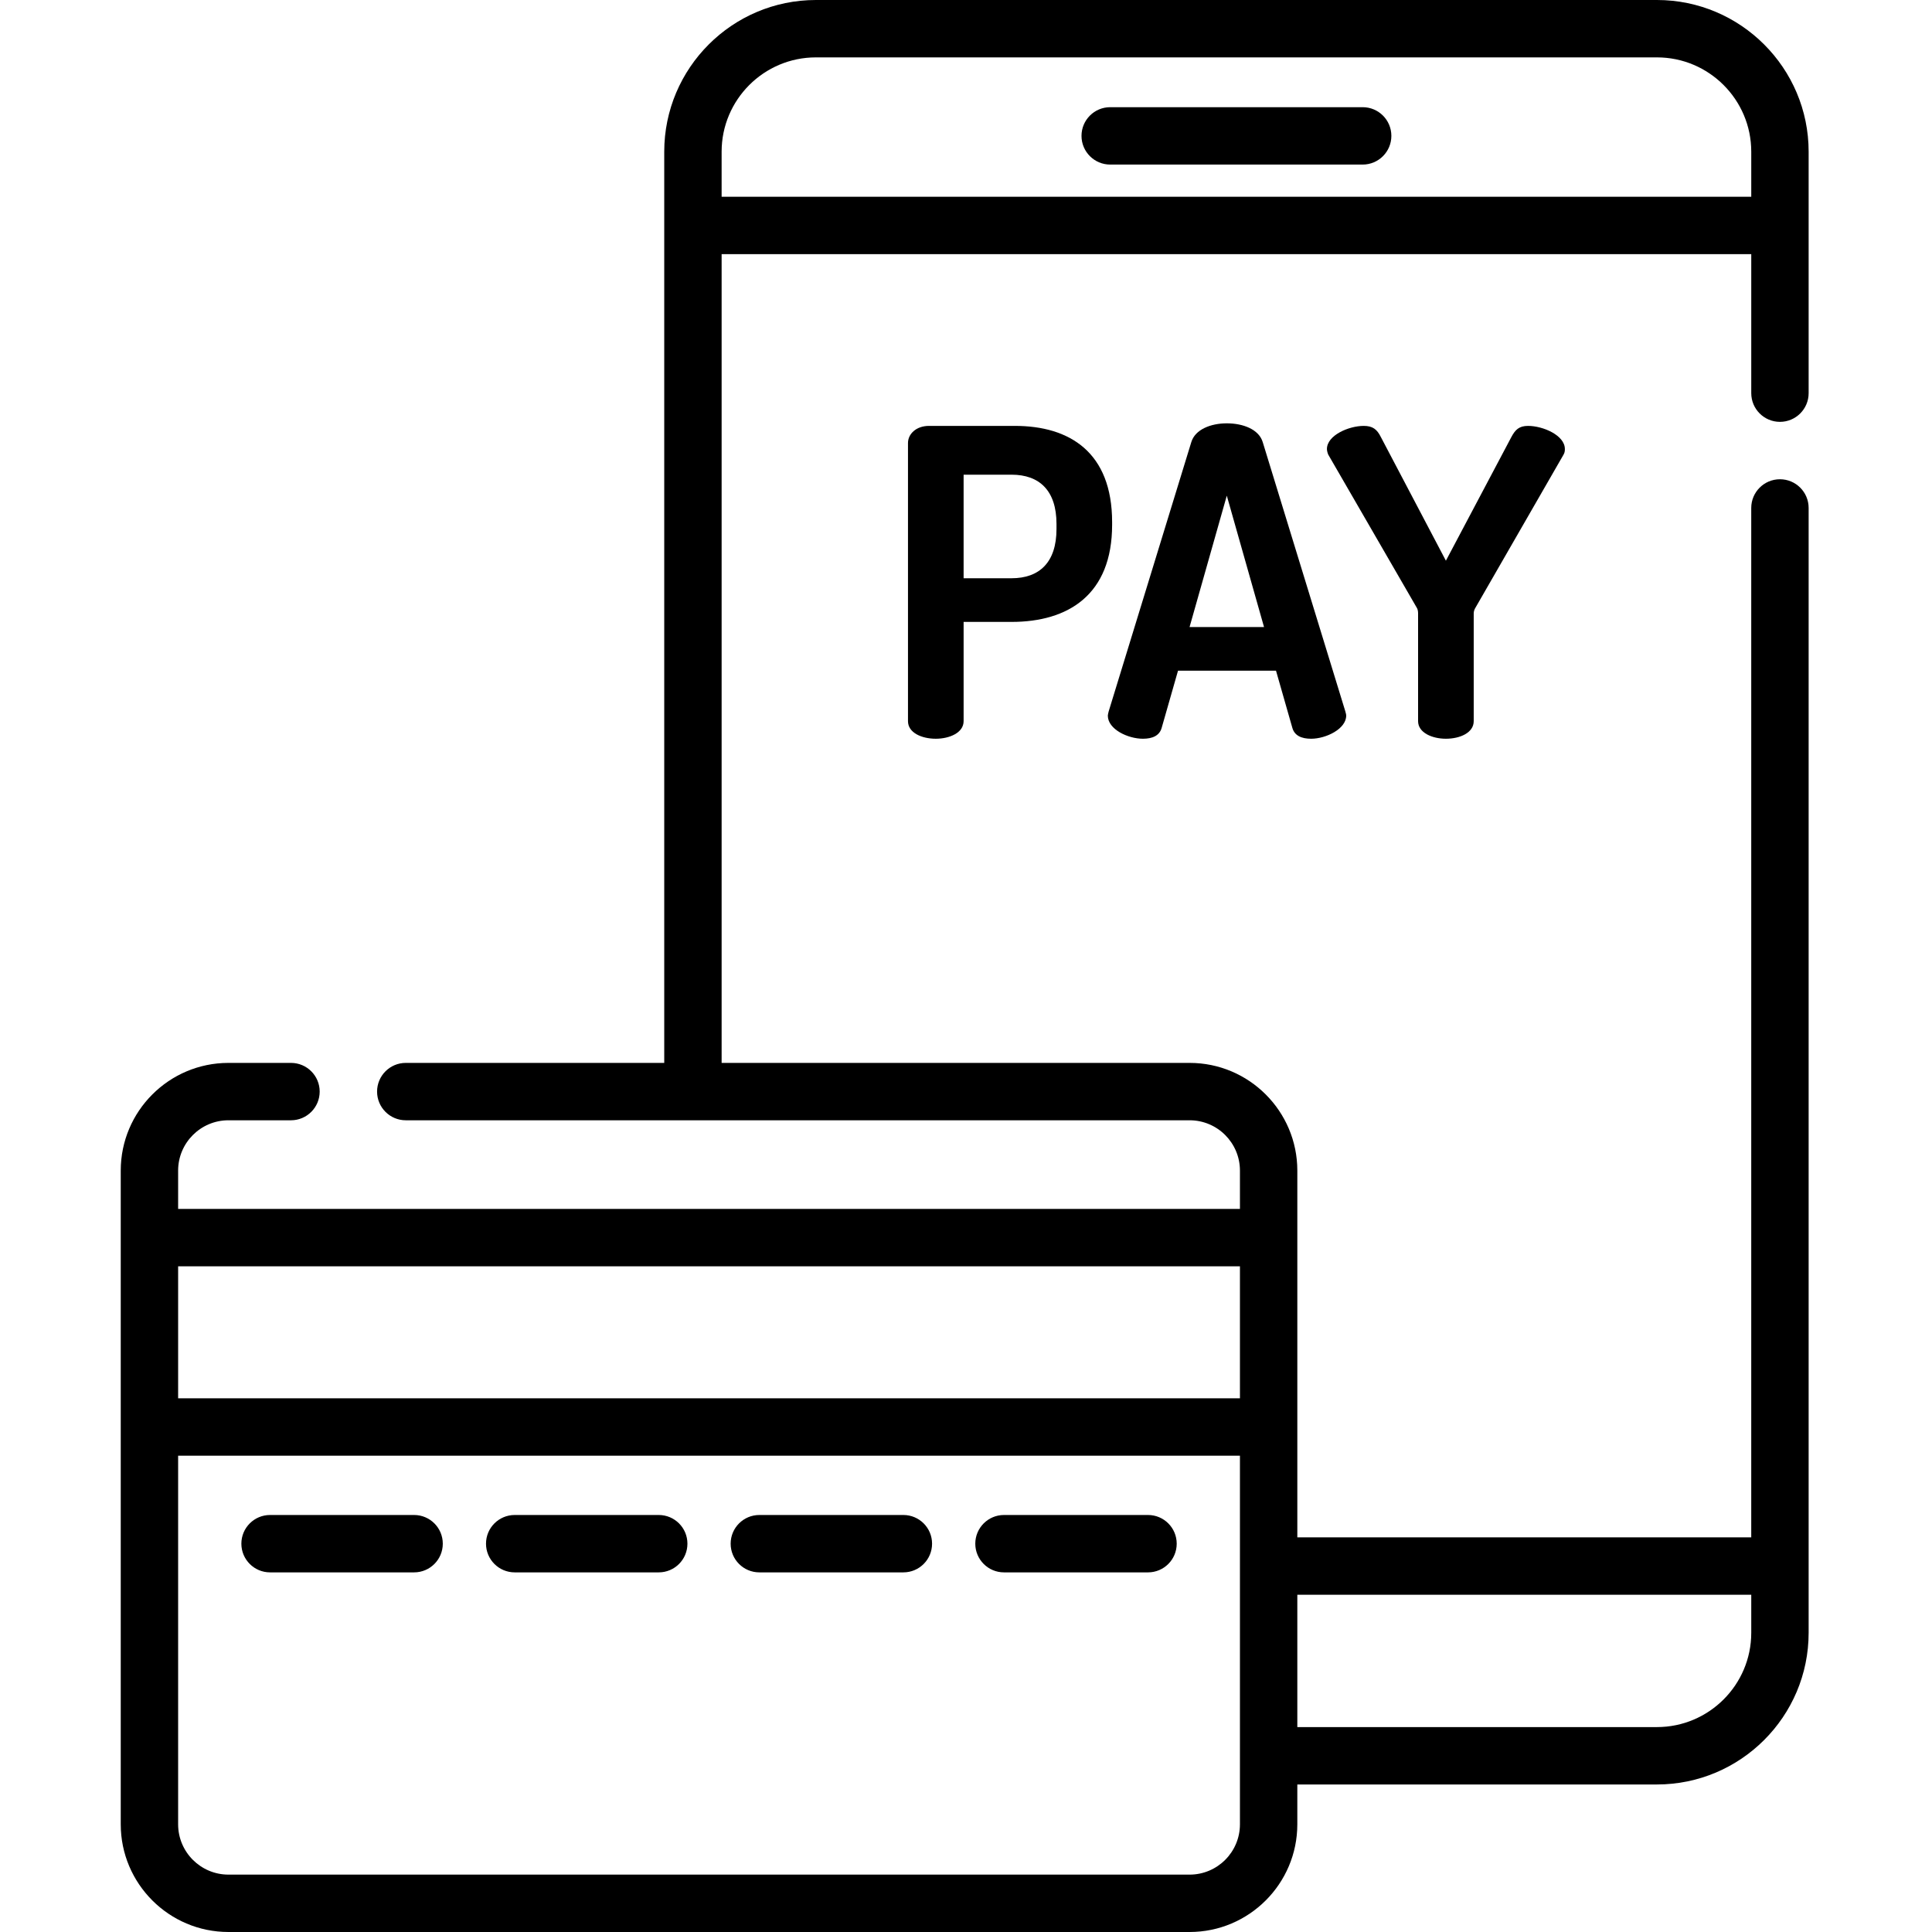
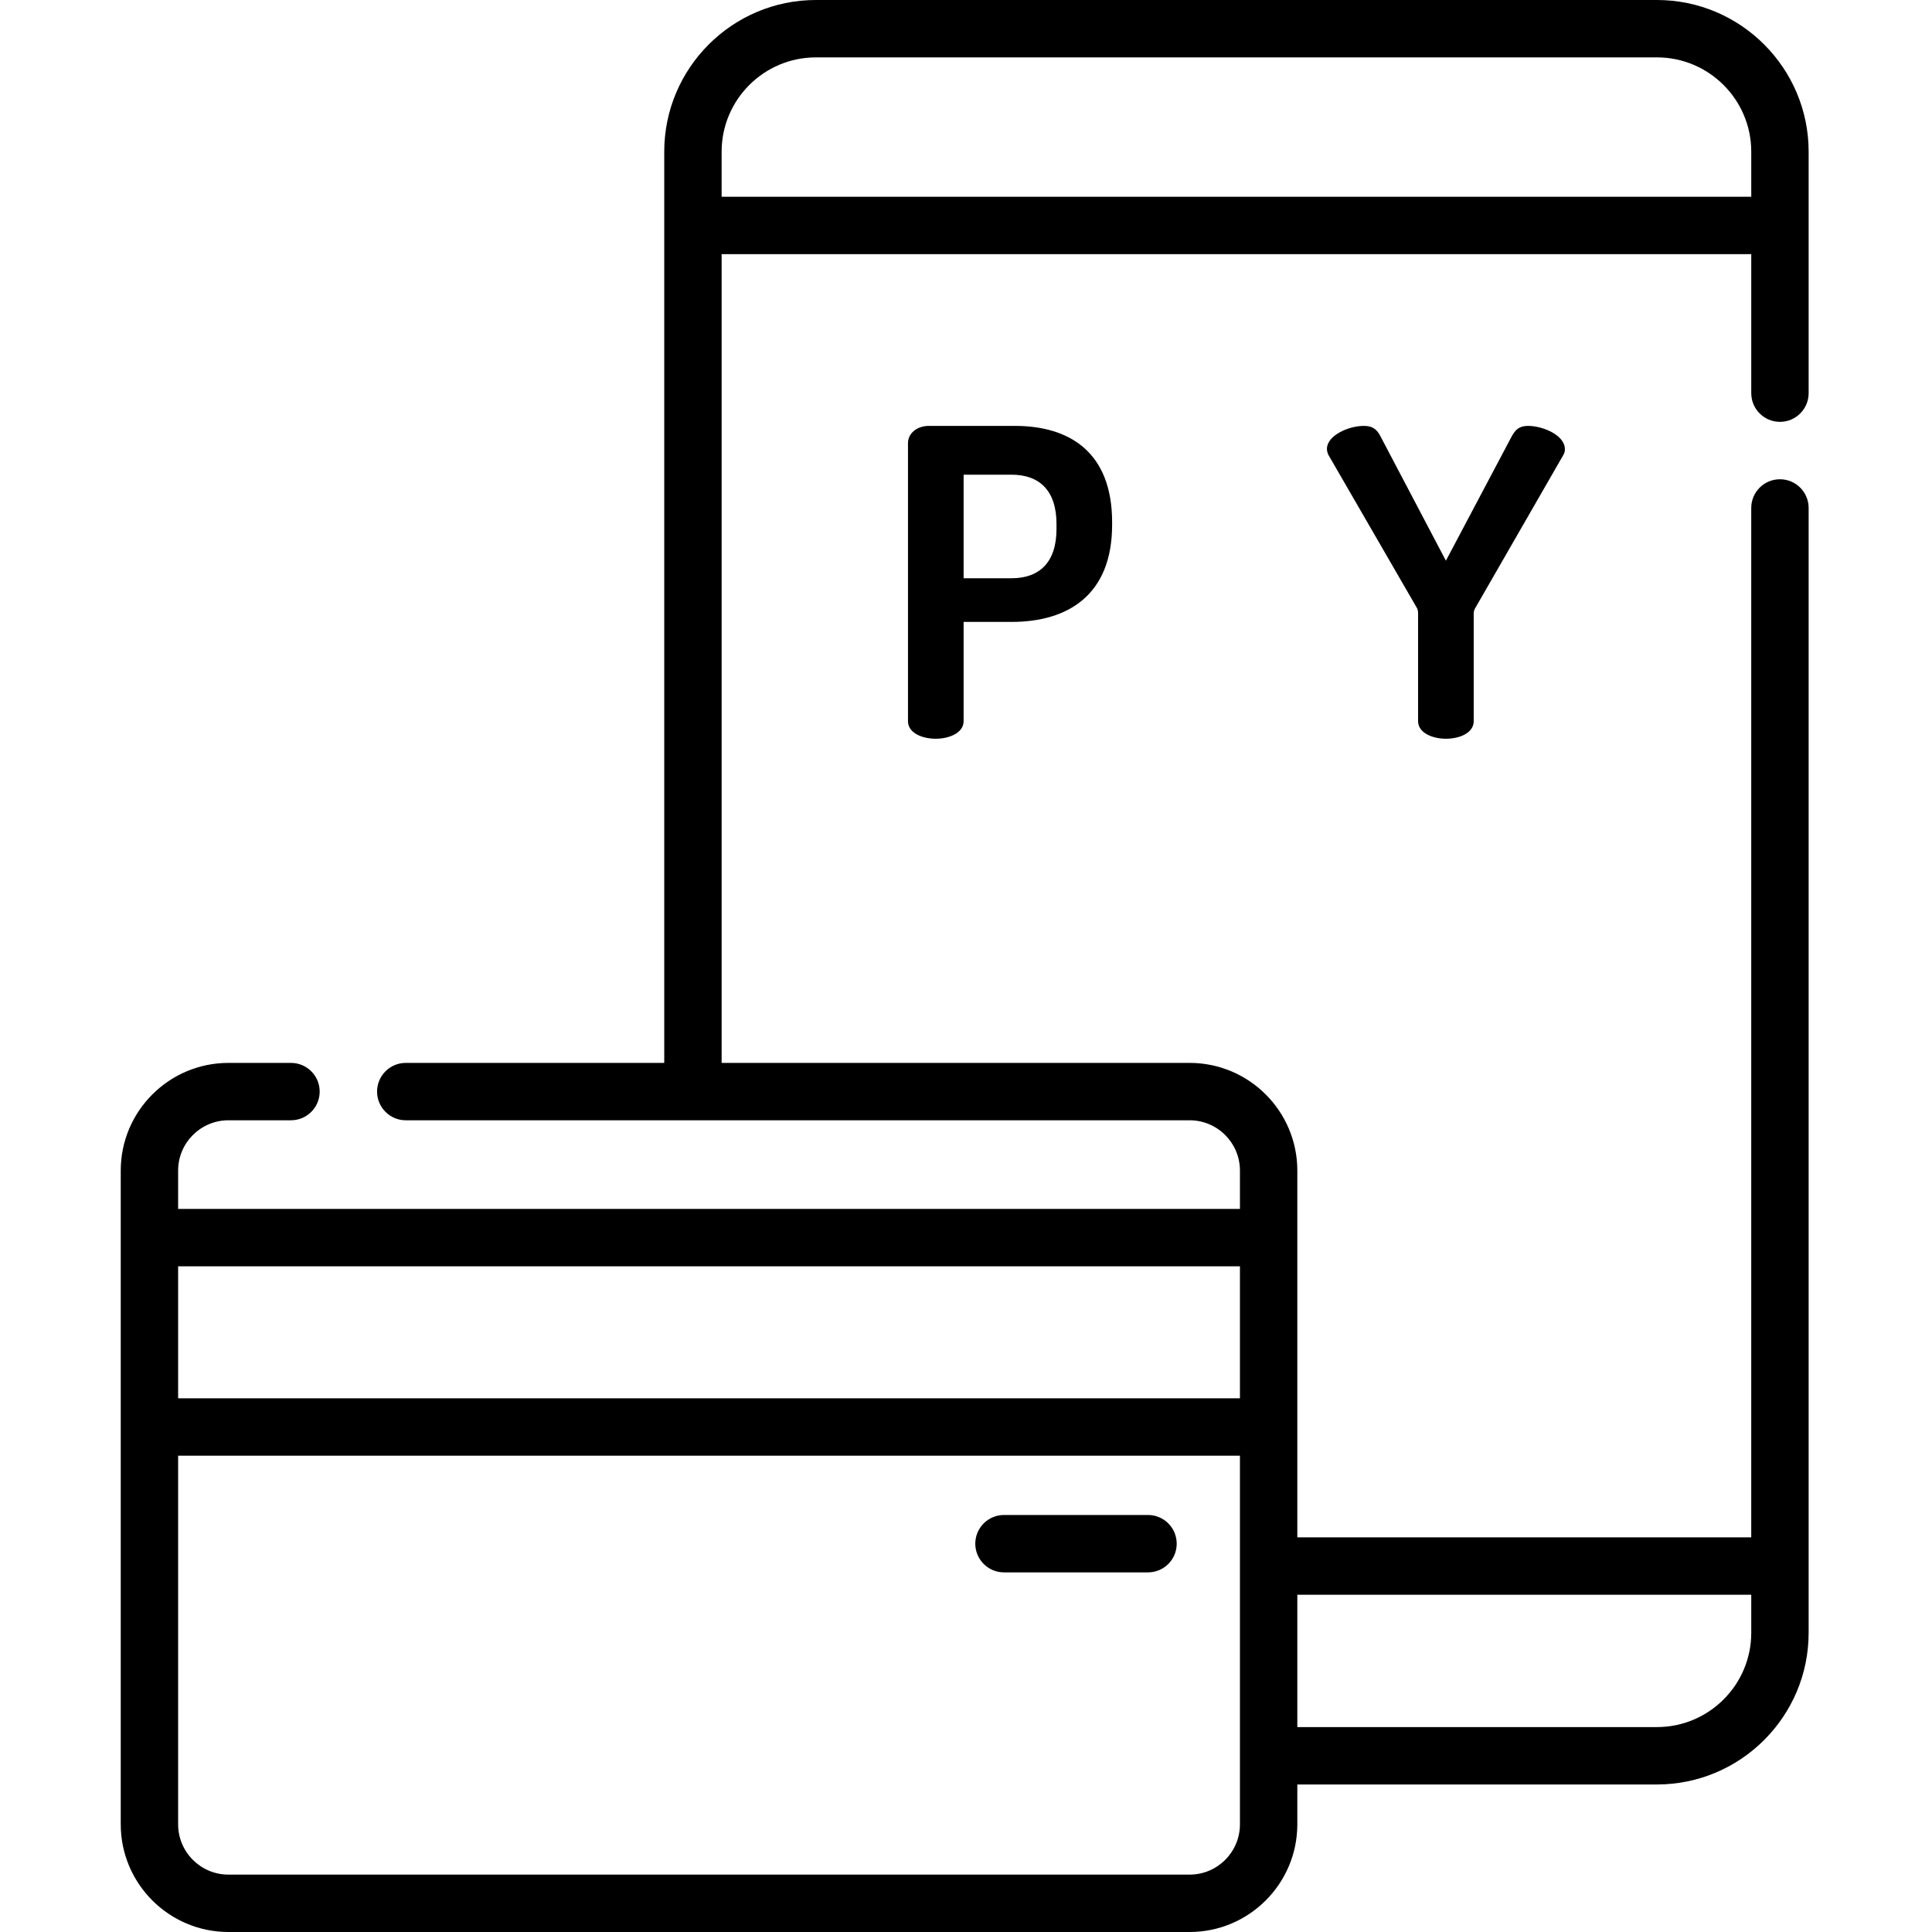
<svg xmlns="http://www.w3.org/2000/svg" height="512pt" viewBox="-32 0 512 512" width="512pt">
  <path d="m407.109 0h-222.887c-22.164 0-40.191 18.035-40.191 40.199v241.48h-68.496c-4.199 0-7.605 3.402-7.605 7.602s3.406 7.605 7.605 7.605h207.73c7.352 0 13.332 5.98 13.332 13.332v10.164h-281.391v-10.164c0-7.352 5.98-13.332 13.332-13.332h16.578c4.199 0 7.605-3.406 7.605-7.605s-3.406-7.602-7.605-7.602h-16.578c-15.738 0-28.539 12.801-28.539 28.539v173.242c0 15.734 12.801 28.539 28.539 28.539h254.727c15.738 0 28.539-12.801 28.539-28.539v-10.555h95.301c22.168 0 40.203-18.031 40.203-40.191v-298.105c0-4.199-3.406-7.602-7.605-7.602s-7.605 3.402-7.605 7.602v272.801h-120.293v-97.191c0-15.738-12.801-28.539-28.535-28.539h-124.031v-214.324h272.863v36.836c0 4.199 3.402 7.605 7.602 7.605s7.605-3.406 7.605-7.605v-63.992c0-22.164-18.035-40.199-40.199-40.199zm-110.512 335.59v34.977h-281.391v-34.977zm-13.332 161.203h-254.727c-7.352 0-13.332-5.98-13.332-13.332v-97.688h281.391v79.508.02.02 18.141c0 7.352-5.98 13.332-13.332 13.332zm148.836-74.172v10.094c0 13.773-11.215 24.98-24.992 24.98h-95.305v-35.074zm-272.863-370.473v-11.949c0-13.781 11.207-24.992 24.984-24.992h222.887c13.777 0 24.992 11.211 24.992 24.992v11.949zm0 0" />
-   <path d="m77.742 401.488h-38.176c-4.199 0-7.602 3.406-7.602 7.605s3.402 7.602 7.602 7.602h38.176c4.199 0 7.602-3.402 7.602-7.602s-3.402-7.605-7.602-7.605zm0 0" />
-   <path d="m207.406 401.488h-38.172c-4.203 0-7.605 3.406-7.605 7.605s3.402 7.602 7.605 7.602h38.172c4.199 0 7.602-3.402 7.602-7.602s-3.402-7.605-7.602-7.605zm0 0" />
-   <path d="m142.574 401.488h-38.172c-4.203 0-7.605 3.406-7.605 7.605s3.402 7.602 7.605 7.602h38.172c4.199 0 7.602-3.402 7.602-7.602s-3.402-7.605-7.602-7.605zm0 0" />
  <path d="m272.238 401.488h-38.172c-4.199 0-7.605 3.406-7.605 7.605s3.406 7.602 7.605 7.602h38.172c4.199 0 7.602-3.402 7.602-7.602s-3.402-7.605-7.602-7.605zm0 0" />
-   <path d="m329.125 28.406h-66.914c-4.199 0-7.602 3.402-7.602 7.602 0 4.199 3.402 7.605 7.602 7.605h66.914c4.199 0 7.602-3.406 7.602-7.605 0-4.199-3.402-7.602-7.602-7.602zm0 0" />
  <path d="m262.723 138.387c0-18.602-11.344-25.52-25.746-25.52h-22.793c-3.402 0-5.559 2.156-5.559 4.539v73.715c0 3.062 3.629 4.652 7.371 4.652 3.629 0 7.371-1.59 7.371-4.652v-26.309h12.703c14.969 0 26.652-7.145 26.652-25.746zm-14.742 1.812c0 8.848-4.539 13.043-11.91 13.043h-12.703v-27.445h12.703c7.371 0 11.91 4.195 11.91 13.043zm0 0" />
-   <path d="m302.641 117.18c-1.02-3.406-5.219-4.992-9.527-4.992-4.195 0-8.391 1.586-9.41 4.992l-21.891 71.336c-.113.453-.227.906-.227 1.133 0 3.629 5.332 6.125 9.301 6.125 2.496 0 4.422-.793 4.988-2.949l4.312-15.082h25.969l4.312 15.082c.566 2.156 2.492 2.949 4.988 2.949 3.969 0 9.301-2.609 9.301-6.125 0-.34-.113-.68-.23-1.133zm-19.395 48.992 9.867-34.816 9.867 34.816zm0 0" />
  <path d="m372.953 112.867c-2.383 0-3.398 1.023-4.422 2.949l-17.352 32.777-17.238-32.777c-1.02-2.043-2.156-2.949-4.539-2.949-3.969 0-9.75 2.496-9.75 6.125 0 .34.109.906.34 1.473l23.477 40.602c.227.344.34.91.34 1.477v28.578c0 3.062 3.742 4.652 7.371 4.652 3.742 0 7.371-1.59 7.371-4.652v-28.578c0-.566.227-1.133.453-1.477l23.363-40.602c.34-.566.34-1.133.34-1.473 0-3.629-5.785-6.125-9.754-6.125zm0 0" />
</svg>